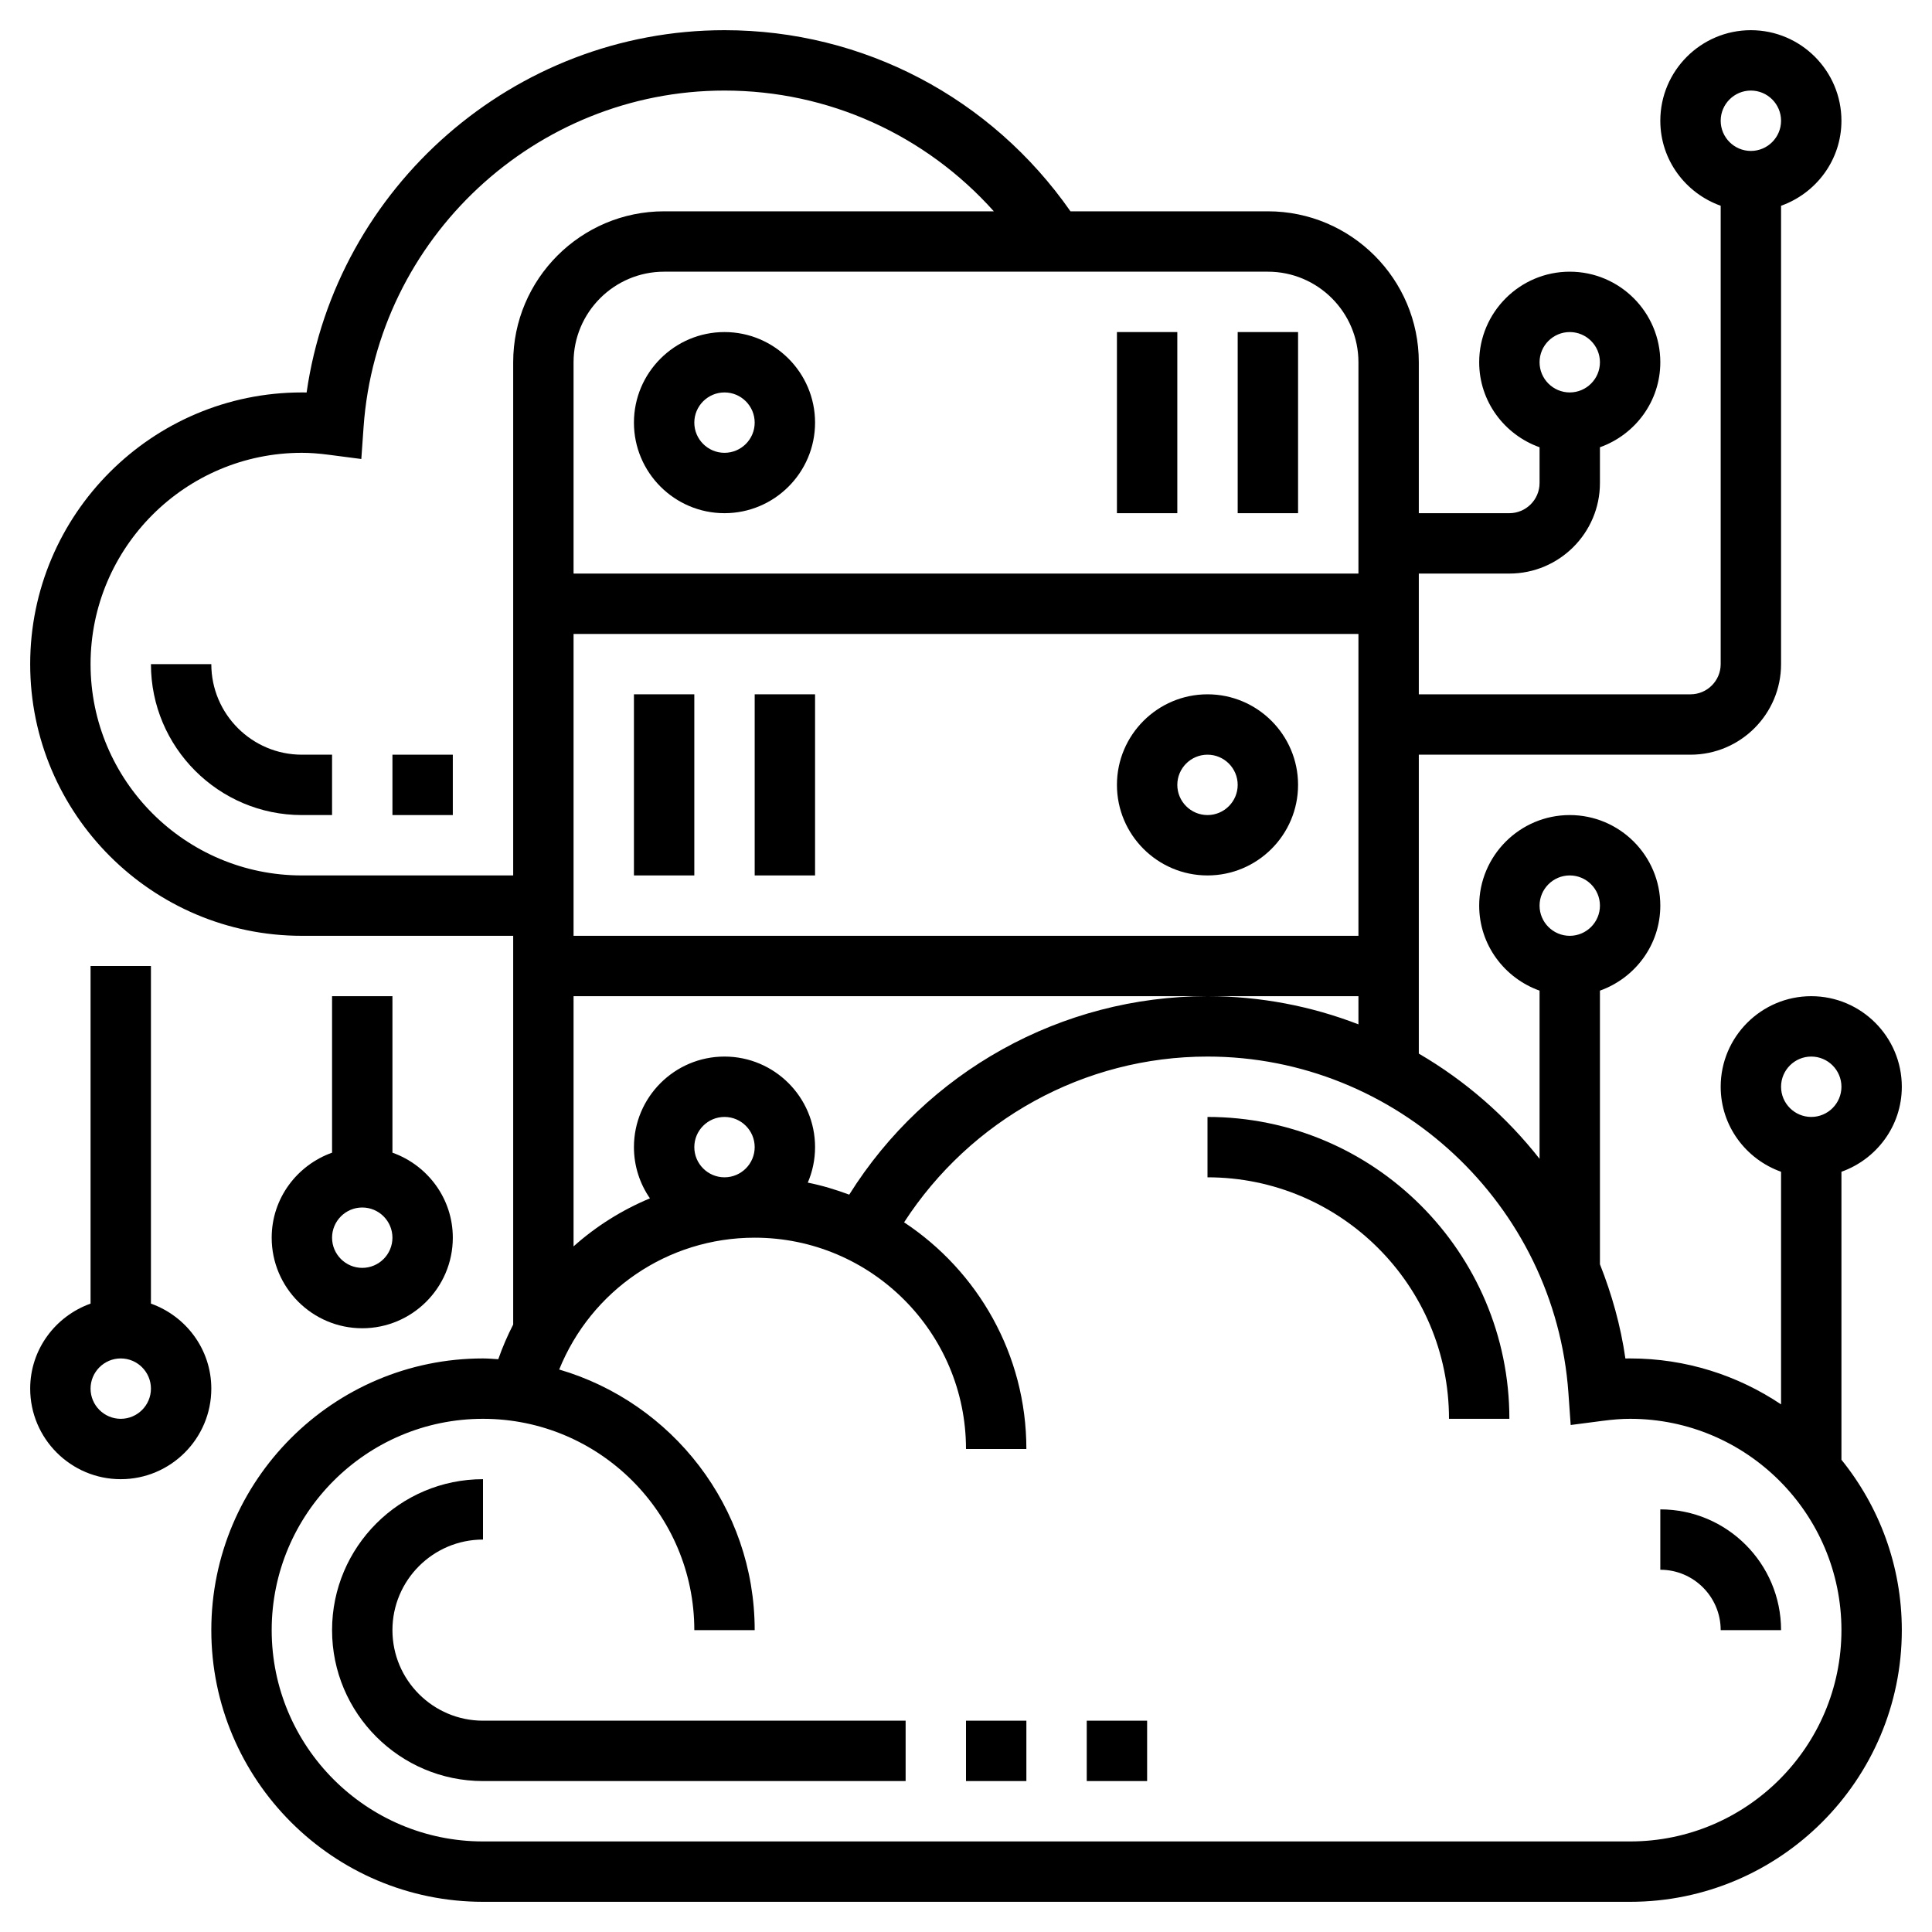
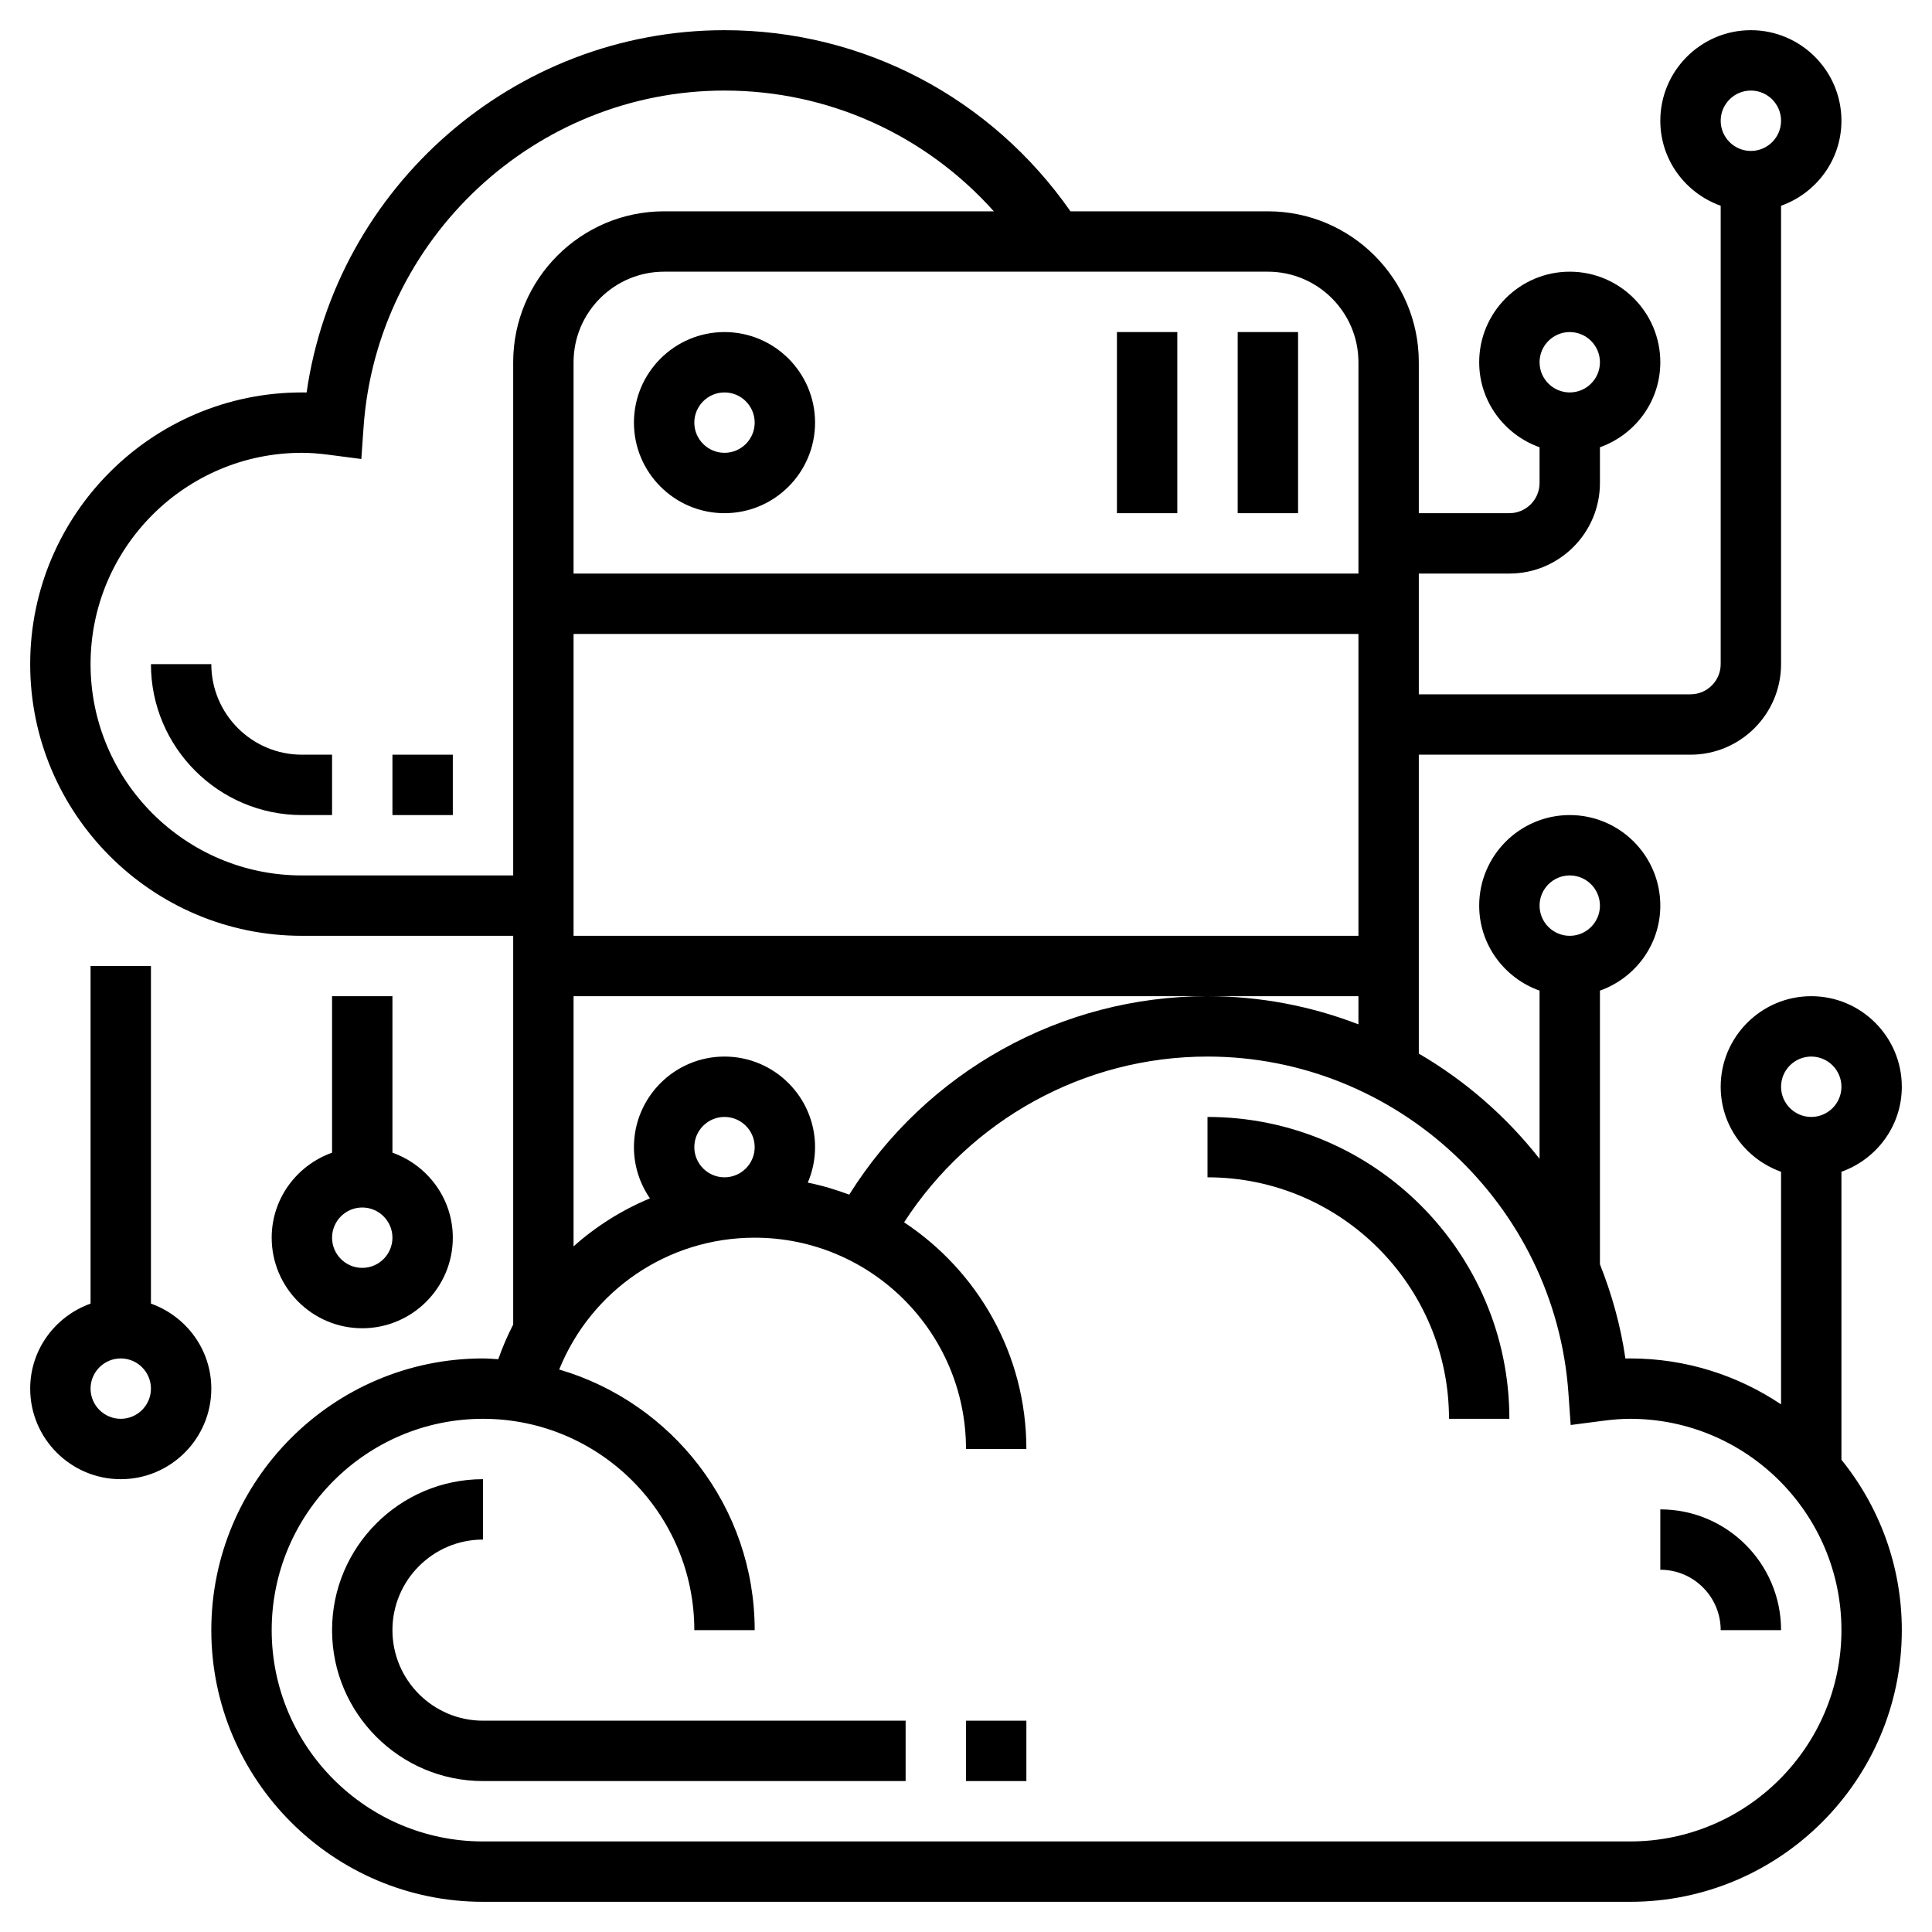
<svg xmlns="http://www.w3.org/2000/svg" id="Layer_5" enable-background="new 0 0 64 64" height="512" viewBox="0 0 64 64" width="512">
  <path d="m21 14c0 1.654 1.346 3 3 3s3-1.346 3-3-1.346-3-3-3-3 1.346-3 3zm3-1c.551 0 1 .449 1 1s-.449 1-1 1-1-.449-1-1 .449-1 1-1z" />
  <path d="m41 11h2v6h-2z" />
  <path d="m37 11h2v6h-2z" />
-   <path d="m40 23c-1.654 0-3 1.346-3 3s1.346 3 3 3 3-1.346 3-3-1.346-3-3-3zm0 4c-.551 0-1-.449-1-1s.449-1 1-1 1 .449 1 1-.449 1-1 1z" />
-   <path d="m21 23h2v6h-2z" />
-   <path d="m25 23h2v6h-2z" />
  <path d="m5 43.184v-11.184h-2v11.184c-1.161.414-2 1.514-2 2.816 0 1.654 1.346 3 3 3s3-1.346 3-3c0-1.302-.839-2.402-2-2.816zm-1 3.816c-.551 0-1-.449-1-1s.449-1 1-1 1 .449 1 1-.449 1-1 1z" />
  <path d="m11 33v5.184c-1.161.414-2 1.514-2 2.816 0 1.654 1.346 3 3 3s3-1.346 3-3c0-1.302-.839-2.402-2-2.816v-5.184zm1 9c-.551 0-1-.449-1-1s.449-1 1-1 1 .449 1 1-.449 1-1 1z" />
  <path d="m61 38.816c1.161-.414 2-1.514 2-2.816 0-1.654-1.346-3-3-3s-3 1.346-3 3c0 1.302.839 2.402 2 2.816v7.706c-1.431-.96-3.151-1.522-5-1.522-.052 0-.104 0-.157.001-.156-1.089-.451-2.13-.843-3.121v-9.064c1.161-.414 2-1.514 2-2.816 0-1.654-1.346-3-3-3s-3 1.346-3 3c0 1.302.839 2.402 2 2.816v5.571c-1.1-1.401-2.458-2.586-4-3.485v-9.902h9c1.654 0 3-1.346 3-3v-15.184c1.161-.414 2-1.514 2-2.816 0-1.654-1.346-3-3-3s-3 1.346-3 3c0 1.302.839 2.402 2 2.816v15.184c0 .551-.449 1-1 1h-9v-4h3c1.654 0 3-1.346 3-3v-1.184c1.161-.414 2-1.514 2-2.816 0-1.654-1.346-3-3-3s-3 1.346-3 3c0 1.302.839 2.402 2 2.816v1.184c0 .551-.449 1-1 1h-3v-5c0-2.757-2.243-5-5-5h-6.539c-2.624-3.757-6.856-6-11.461-6-6.97 0-12.866 5.195-13.843 12.001-.053-.001-.105-.001-.157-.001-4.962 0-9 4.038-9 9s4.038 9 9 9h7v12.877c-.189.368-.355.751-.494 1.149-.168-.01-.335-.026-.506-.026-4.962 0-9 4.038-9 9s4.038 9 9 9h38c4.962 0 9-4.038 9-9 0-2.136-.752-4.099-2-5.644zm-9-9.816c.551 0 1 .449 1 1s-.449 1-1 1-1-.449-1-1 .449-1 1-1zm6-26c.551 0 1 .449 1 1s-.449 1-1 1-1-.449-1-1 .449-1 1-1zm-6 8c.551 0 1 .449 1 1s-.449 1-1 1-1-.449-1-1 .449-1 1-1zm8 24c.551 0 1 .449 1 1s-.449 1-1 1-1-.449-1-1 .449-1 1-1zm-20-2c-4.846 0-9.315 2.499-11.868 6.574-.444-.165-.9-.304-1.373-.398.155-.362.241-.759.241-1.176 0-1.654-1.346-3-3-3s-3 1.346-3 3c0 .63.197 1.214.53 1.697-.93.387-1.785.925-2.53 1.591v-8.288h21 5v.933c-1.558-.602-3.245-.933-5-.933zm-17 5c0-.551.449-1 1-1s1 .449 1 1-.449 1-1 1-1-.449-1-1zm-4-17h26v10h-26zm26-9v7h-26v-7c0-1.654 1.346-3 3-3h20c1.654 0 3 1.346 3 3zm-35 17c-3.86 0-7-3.14-7-7s3.14-7 7-7c.272 0 .563.021.917.068l1.052.137.075-1.059c.441-6.25 5.692-11.146 11.956-11.146 3.455 0 6.664 1.476 8.922 4h-10.922c-2.757 0-5 2.243-5 5v17zm44 32h-38c-3.86 0-7-3.14-7-7s3.14-7 7-7 7 3.14 7 7h2c0-4.086-2.74-7.539-6.476-8.633 1.056-2.611 3.584-4.367 6.476-4.367 3.86 0 7 3.14 7 7h2c0-3.135-1.613-5.897-4.051-7.509 2.204-3.398 5.961-5.491 10.051-5.491 6.264 0 11.515 4.896 11.956 11.146l.075 1.059 1.052-.137c.354-.047.645-.068.917-.068 3.86 0 7 3.14 7 7s-3.14 7-7 7z" />
  <path d="m40 37v2c4.411 0 8 3.589 8 8h2c0-5.514-4.486-10-10-10z" />
  <path d="m13 54c0-1.654 1.346-3 3-3v-2c-2.757 0-5 2.243-5 5s2.243 5 5 5h14v-2h-14c-1.654 0-3-1.346-3-3z" />
  <path d="m32 57h2v2h-2z" />
-   <path d="m36 57h2v2h-2z" />
  <path d="m55 50v2c1.103 0 2 .897 2 2h2c0-2.206-1.794-4-4-4z" />
  <path d="m7 22h-2c0 2.757 2.243 5 5 5h1v-2h-1c-1.654 0-3-1.346-3-3z" />
  <path d="m13 25h2v2h-2z" />
</svg>